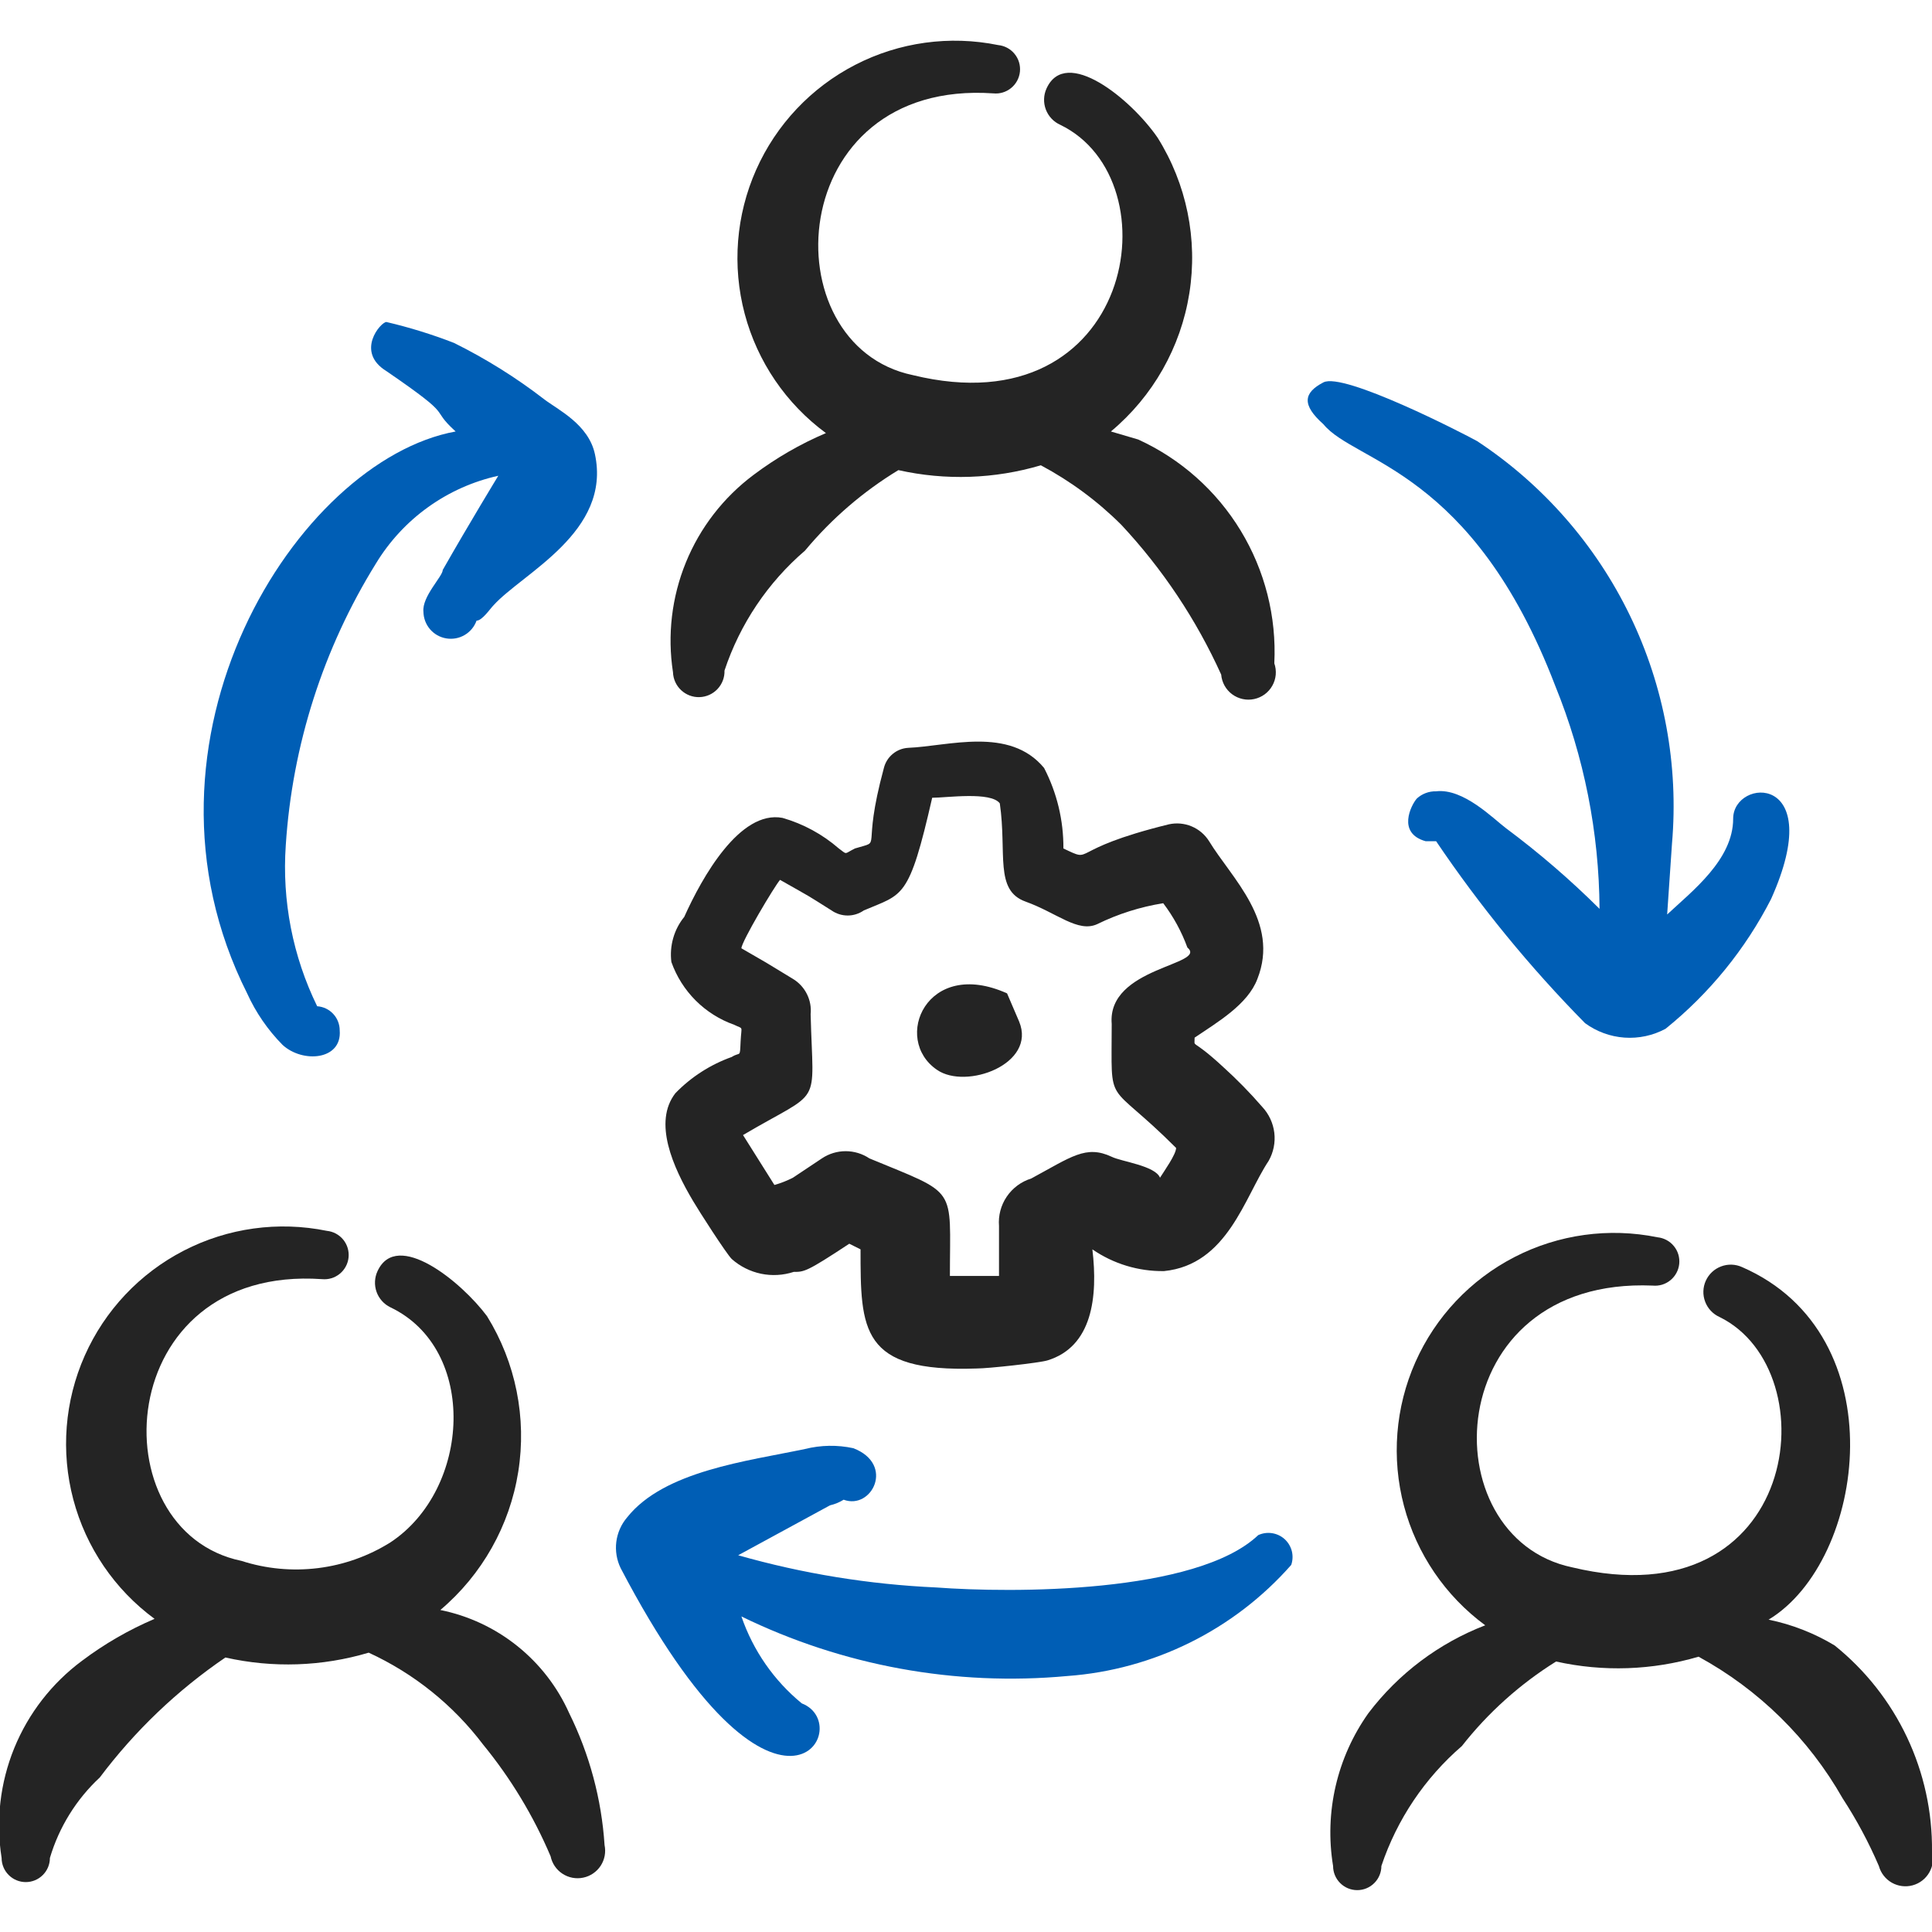
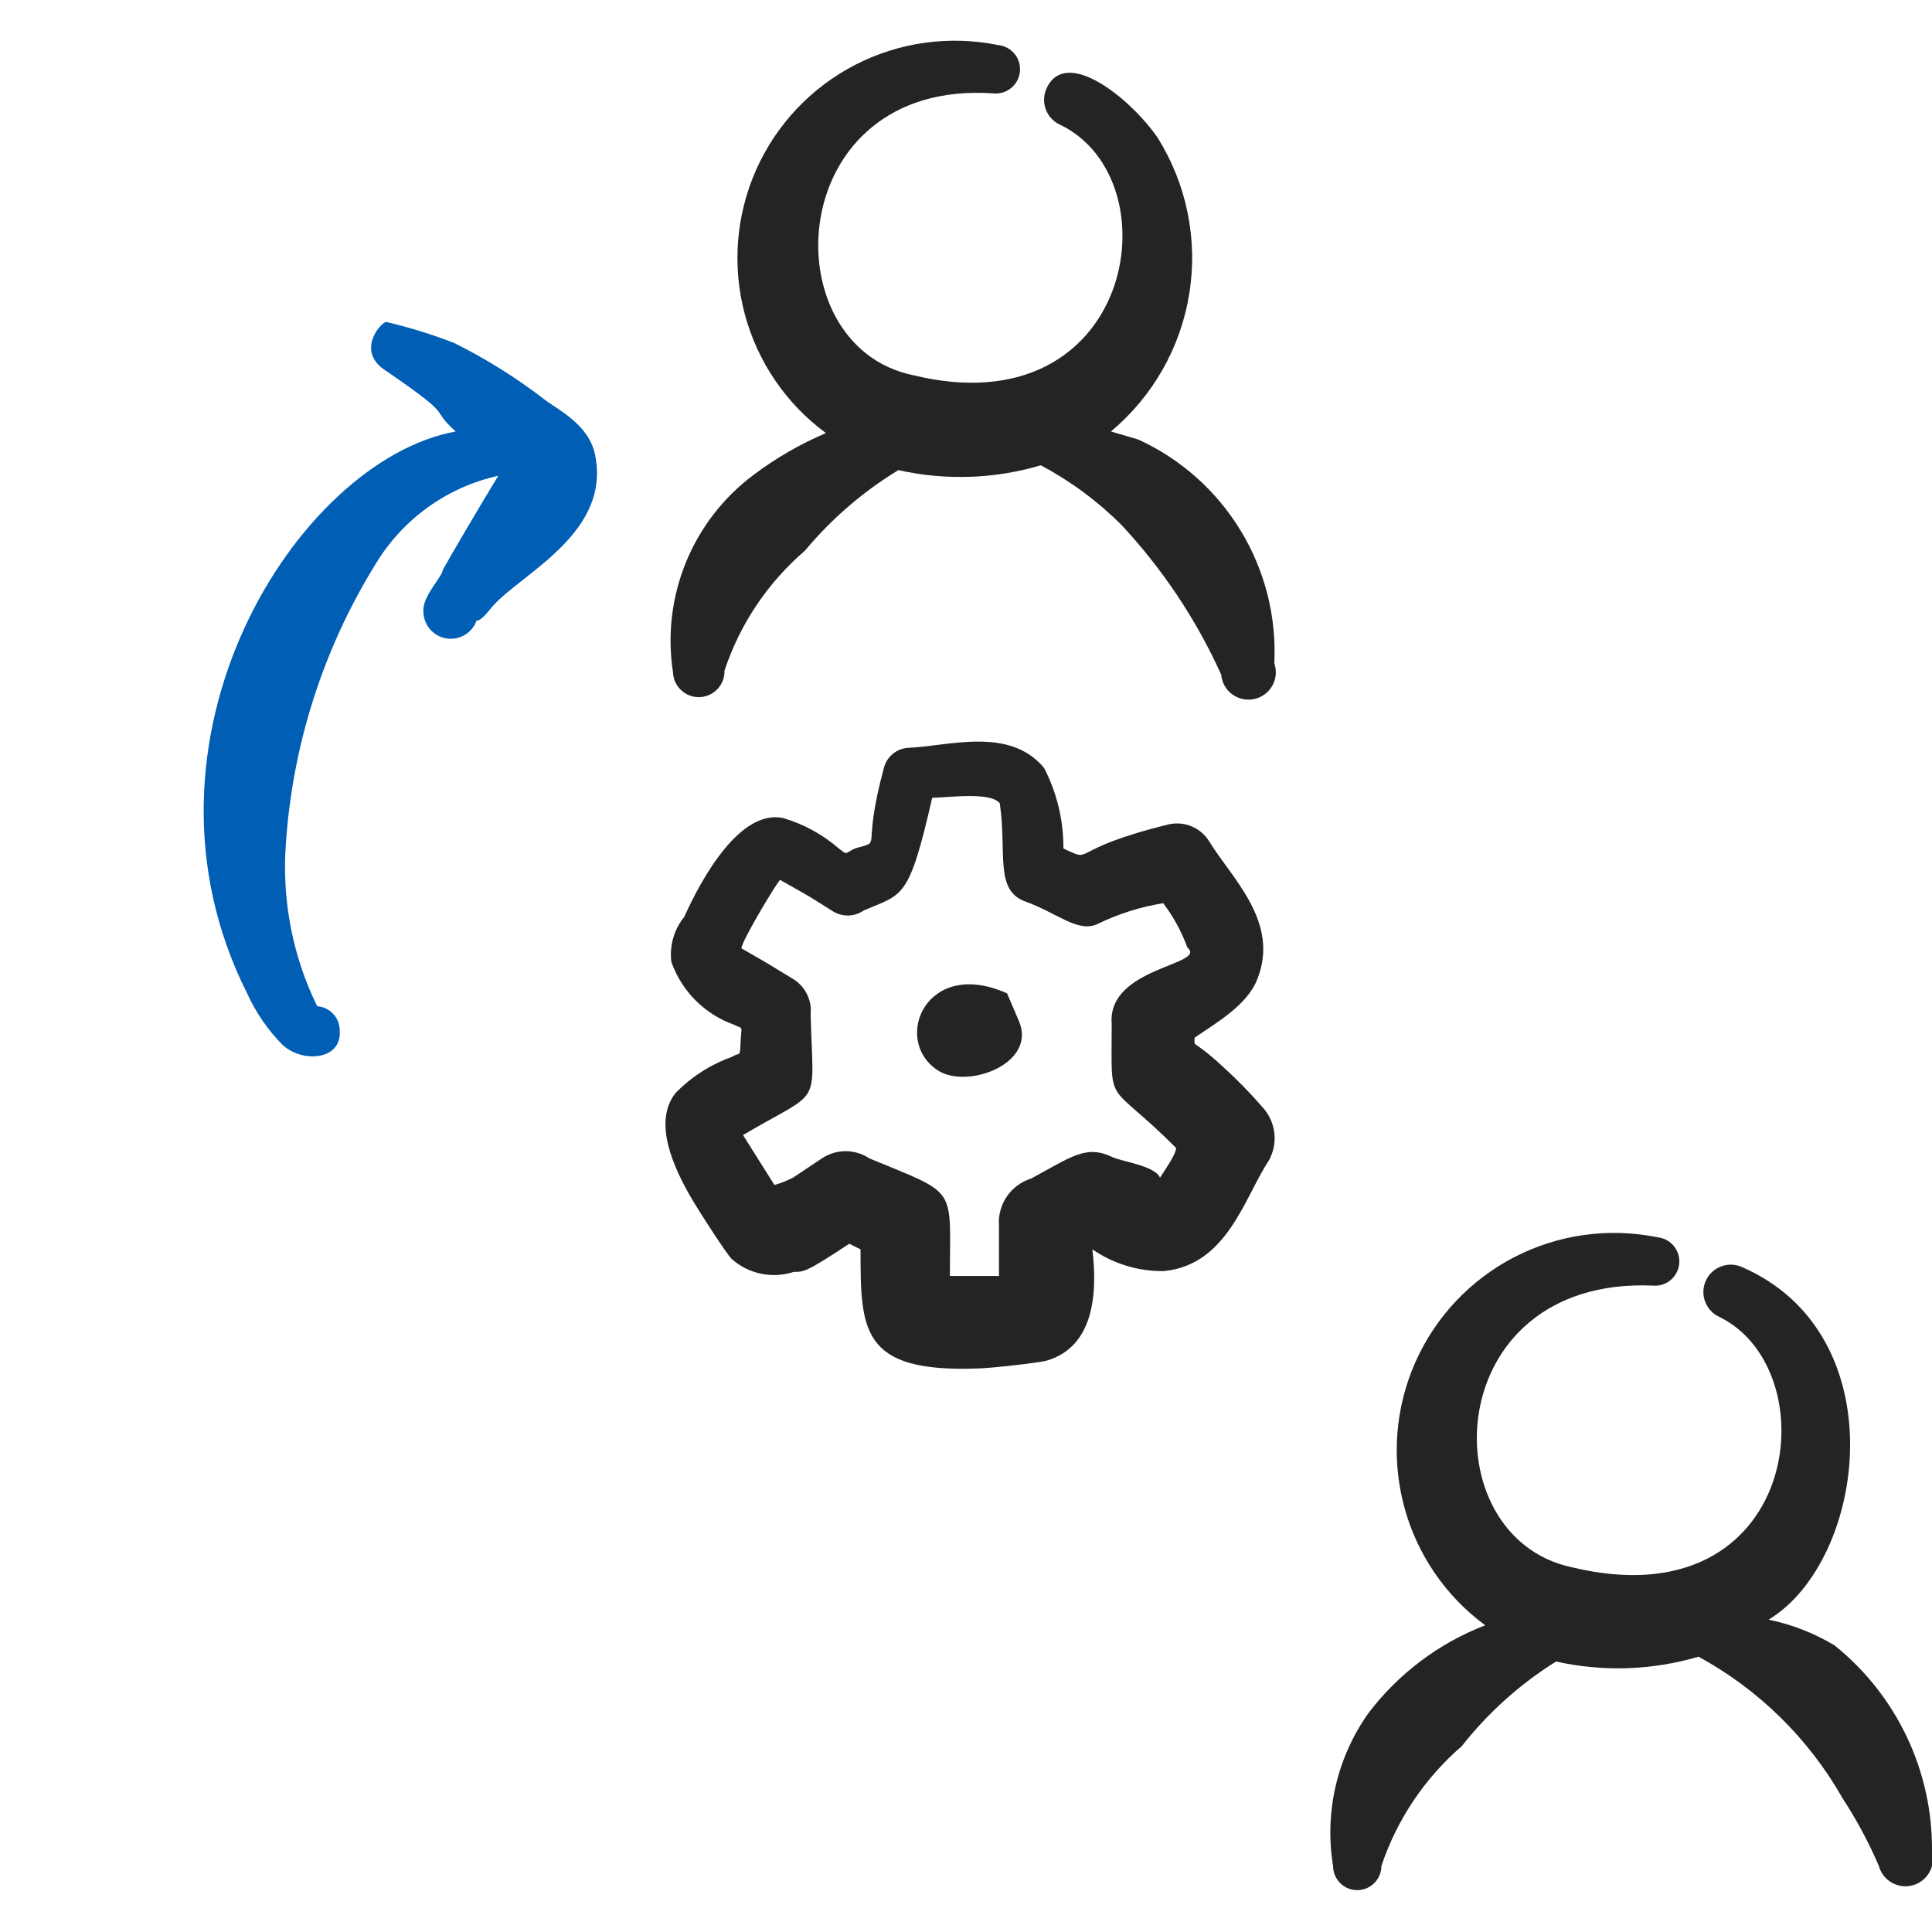
<svg xmlns="http://www.w3.org/2000/svg" width="60" height="60" viewBox="0 0 60 60" fill="none">
  <g clip-path="url(#clip0_2001_904)">
    <path d="M31.65 31.725L31.275 30.85C28.775 29.725 27.7 32.275 29.1 33.225C30 33.85 32.2 33.05 31.65 31.725Z" fill="#242424" />
    <path d="M21.525 37.3C21.7 37.6 22.55 38.925 22.725 39.1C22.983 39.329 23.297 39.486 23.634 39.557C23.972 39.627 24.322 39.607 24.65 39.5C24.975 39.5 25.05 39.5 26.375 38.625L26.725 38.8C26.725 41.3 26.725 42.625 30.325 42.5C30.7 42.5 32.275 42.325 32.525 42.25C33.925 41.825 34.1 40.275 33.925 38.8C34.579 39.25 35.356 39.486 36.15 39.475C38.125 39.275 38.65 37.175 39.4 36.05C39.549 35.786 39.611 35.481 39.575 35.18C39.538 34.879 39.407 34.596 39.2 34.375C38.818 33.934 38.408 33.516 37.975 33.125C36.975 32.2 37.1 32.575 37.1 32.225C37.8 31.75 38.75 31.2 39.05 30.4C39.75 28.625 38.25 27.275 37.55 26.125C37.421 25.919 37.232 25.758 37.008 25.664C36.785 25.57 36.537 25.548 36.3 25.6C33.05 26.4 34.025 26.825 33.025 26.35C33.031 25.48 32.825 24.622 32.425 23.85C31.35 22.55 29.45 23.175 28.2 23.225C28.025 23.236 27.858 23.302 27.723 23.415C27.588 23.527 27.492 23.68 27.45 23.85C26.725 26.525 27.45 26.075 26.55 26.35C26.2 26.525 26.325 26.55 26.05 26.35C25.543 25.909 24.946 25.585 24.3 25.4C22.975 25.15 21.8 27.25 21.25 28.475C21.092 28.669 20.975 28.893 20.907 29.134C20.838 29.375 20.819 29.627 20.85 29.875C21.009 30.325 21.267 30.733 21.604 31.071C21.942 31.408 22.35 31.666 22.8 31.825C23.1 31.975 23.025 31.825 23 32.35C22.975 32.875 23 32.65 22.725 32.825C22.063 33.061 21.464 33.446 20.975 33.95C20.275 34.85 20.9 36.25 21.525 37.3ZM23.025 29.45C23.025 29.25 24.05 27.525 24.225 27.325C25.325 27.95 24.95 27.725 25.825 28.275C25.972 28.377 26.146 28.432 26.325 28.432C26.504 28.432 26.678 28.377 26.825 28.275C28.05 27.75 28.225 27.95 28.95 24.775C29.4 24.775 30.775 24.575 31.05 24.95C31.275 26.5 30.875 27.65 31.85 28C32.825 28.35 33.475 28.975 34.075 28.7C34.722 28.383 35.413 28.164 36.125 28.05C36.442 28.468 36.695 28.932 36.875 29.425C37.525 29.975 34.375 30.025 34.525 31.8C34.525 34.5 34.325 33.45 36.525 35.65C36.525 35.85 36.15 36.375 36.025 36.575C35.875 36.2 34.825 36.075 34.525 35.925C33.725 35.55 33.275 35.925 32.025 36.6C31.715 36.696 31.448 36.894 31.266 37.162C31.084 37.43 30.999 37.752 31.025 38.075V39.625H29.5C29.5 36.8 29.775 37.125 27 35.975C26.782 35.829 26.525 35.751 26.262 35.751C26 35.751 25.743 35.829 25.525 35.975L24.625 36.575C24.441 36.669 24.249 36.745 24.05 36.8L23.075 35.25C25.575 33.775 25.25 34.475 25.175 31.5C25.197 31.283 25.157 31.065 25.059 30.87C24.962 30.676 24.811 30.512 24.625 30.4C23.6 29.775 23.975 30 23.025 29.45Z" fill="#242424" />
    <path d="M22.5 20.825C22.98 19.38 23.844 18.092 25 17.1C25.822 16.112 26.802 15.267 27.9 14.6C29.364 14.928 30.887 14.876 32.325 14.45C33.245 14.941 34.087 15.564 34.825 16.3C36.105 17.671 37.152 19.242 37.925 20.95C37.935 21.07 37.971 21.187 38.029 21.292C38.088 21.398 38.168 21.489 38.265 21.561C38.362 21.633 38.473 21.683 38.591 21.709C38.709 21.735 38.831 21.735 38.948 21.71C39.066 21.685 39.178 21.635 39.275 21.564C39.372 21.493 39.453 21.402 39.512 21.297C39.572 21.192 39.608 21.075 39.619 20.955C39.629 20.835 39.615 20.714 39.575 20.6C39.647 19.152 39.282 17.716 38.529 16.477C37.776 15.238 36.669 14.253 35.35 13.65L34.5 13.4C35.804 12.311 36.67 10.787 36.936 9.109C37.203 7.432 36.852 5.714 35.95 4.275C35.125 3.075 33.1 1.425 32.5 2.75C32.454 2.852 32.428 2.962 32.425 3.073C32.421 3.185 32.44 3.296 32.479 3.401C32.519 3.505 32.578 3.601 32.655 3.682C32.731 3.764 32.823 3.829 32.925 3.875C36.5 5.6 35.2 13.325 28.35 11.65C23.9 10.725 24.325 2.45 30.85 2.9C31.049 2.92 31.248 2.86 31.402 2.733C31.557 2.607 31.655 2.424 31.675 2.225C31.695 2.026 31.635 1.827 31.508 1.673C31.382 1.518 31.199 1.42 31 1.4C29.493 1.093 27.926 1.309 26.559 2.014C25.192 2.719 24.106 3.869 23.482 5.275C22.858 6.681 22.733 8.257 23.127 9.744C23.521 11.231 24.411 12.538 25.65 13.45C24.85 13.79 24.095 14.227 23.4 14.75C22.467 15.448 21.741 16.387 21.301 17.466C20.861 18.545 20.722 19.723 20.9 20.875C20.907 21.087 20.997 21.288 21.152 21.433C21.307 21.579 21.513 21.657 21.725 21.65C21.937 21.643 22.138 21.553 22.283 21.398C22.429 21.243 22.507 21.037 22.5 20.825Z" fill="#242424" />
-     <path d="M17.675 53.2C17.311 52.387 16.758 51.672 16.062 51.116C15.367 50.559 14.548 50.177 13.675 50C14.97 48.905 15.829 47.382 16.095 45.707C16.361 44.032 16.017 42.317 15.125 40.875C14.325 39.8 12.325 38.175 11.725 39.475C11.63 39.678 11.62 39.909 11.694 40.12C11.769 40.33 11.924 40.503 12.125 40.6C14.85 41.9 14.625 46.25 12.125 47.9C11.443 48.327 10.675 48.6 9.876 48.699C9.077 48.798 8.266 48.722 7.5 48.475C3.025 47.55 3.475 39.275 10 39.725C10.199 39.745 10.398 39.685 10.552 39.558C10.707 39.432 10.805 39.249 10.825 39.05C10.845 38.851 10.785 38.652 10.659 38.498C10.532 38.343 10.349 38.245 10.15 38.225C8.643 37.918 7.076 38.134 5.709 38.839C4.342 39.544 3.256 40.694 2.632 42.1C2.008 43.506 1.883 45.082 2.277 46.569C2.671 48.056 3.561 49.363 4.8 50.275C4 50.616 3.245 51.052 2.55 51.575C1.613 52.27 0.884 53.208 0.443 54.288C0.003 55.368 -0.133 56.548 0.05 57.7C0.05 57.899 0.129 58.09 0.27 58.23C0.41 58.371 0.601 58.45 0.8 58.45C0.999 58.45 1.19 58.371 1.33 58.23C1.471 58.09 1.55 57.899 1.55 57.7C1.834 56.743 2.369 55.88 3.1 55.2C4.187 53.753 5.504 52.494 7 51.475C8.472 51.807 10.004 51.756 11.45 51.325C12.85 51.968 14.07 52.947 15 54.175C15.862 55.227 16.569 56.398 17.1 57.65C17.146 57.872 17.279 58.067 17.469 58.191C17.659 58.315 17.89 58.359 18.113 58.312C18.335 58.266 18.529 58.133 18.654 57.944C18.778 57.754 18.822 57.522 18.775 57.3C18.682 55.874 18.308 54.481 17.675 53.2Z" fill="#242424" />
    <path d="M60 57.5C60.013 56.274 59.748 55.061 59.224 53.952C58.7 52.843 57.931 51.868 56.975 51.1C56.342 50.719 55.649 50.448 54.925 50.3C57.95 48.475 58.925 41.45 54.1 39.35C53.895 39.257 53.66 39.25 53.45 39.33C53.239 39.409 53.068 39.569 52.975 39.775C52.882 39.98 52.875 40.215 52.955 40.425C53.034 40.636 53.194 40.807 53.4 40.9C56.825 42.575 55.9 50.375 48.825 48.675C44.4 47.75 44.7 39.65 51.325 39.925C51.423 39.935 51.523 39.925 51.618 39.897C51.712 39.868 51.801 39.821 51.877 39.758C51.954 39.696 52.017 39.618 52.064 39.531C52.111 39.444 52.14 39.349 52.15 39.25C52.16 39.151 52.15 39.052 52.122 38.957C52.093 38.862 52.046 38.774 51.983 38.698C51.921 38.621 51.844 38.558 51.756 38.511C51.669 38.464 51.574 38.435 51.475 38.425C49.968 38.118 48.401 38.334 47.034 39.039C45.667 39.744 44.581 40.894 43.957 42.3C43.333 43.706 43.208 45.282 43.602 46.769C43.996 48.256 44.886 49.563 46.125 50.475C44.687 51.029 43.432 51.973 42.5 53.2C41.521 54.576 41.126 56.284 41.4 57.95C41.4 58.149 41.479 58.34 41.62 58.48C41.76 58.621 41.951 58.7 42.15 58.7C42.349 58.7 42.54 58.621 42.68 58.48C42.821 58.34 42.9 58.149 42.9 57.95C43.384 56.506 44.247 55.22 45.4 54.225C46.215 53.187 47.205 52.299 48.325 51.6C49.789 51.926 51.312 51.874 52.75 51.45C54.622 52.471 56.172 53.995 57.225 55.85C57.66 56.516 58.036 57.219 58.35 57.95C58.41 58.169 58.554 58.355 58.751 58.468C58.948 58.58 59.181 58.61 59.4 58.55C59.619 58.49 59.805 58.346 59.917 58.149C60.03 57.952 60.06 57.719 60 57.5Z" fill="#242424" />
    <path d="M7.675 30.85C7.944 31.444 8.317 31.986 8.775 32.45C9.4 33.025 10.625 32.925 10.55 32C10.55 31.809 10.478 31.626 10.348 31.487C10.218 31.347 10.04 31.263 9.85 31.25C9.091 29.698 8.755 27.973 8.875 26.25C9.076 23.148 10.037 20.142 11.675 17.5C12.092 16.813 12.643 16.217 13.296 15.749C13.949 15.28 14.691 14.949 15.475 14.775C15.475 14.775 14.575 16.25 13.75 17.7C13.75 17.9 13.1 18.525 13.15 19C13.153 19.199 13.226 19.391 13.355 19.542C13.485 19.693 13.664 19.794 13.86 19.826C14.057 19.859 14.258 19.822 14.43 19.721C14.602 19.62 14.733 19.462 14.8 19.275C14.975 19.275 15.225 18.9 15.325 18.8C16.225 17.8 19 16.525 18.475 14.1C18.275 13.175 17.325 12.725 16.9 12.4C16.027 11.726 15.089 11.14 14.1 10.65C13.416 10.384 12.714 10.167 12 10C11.825 10 11.025 10.925 12 11.525C14.225 13.05 13.275 12.6 14.15 13.4C9.225 14.3 3.725 23 7.675 30.85Z" fill="#005EB5" />
-     <path d="M39.075 47.675C37.15 49.5 31.4 49.475 29.075 49.3C26.993 49.206 24.93 48.871 22.925 48.3L25.775 46.75C25.925 46.715 26.069 46.656 26.2 46.575C27.075 46.9 27.8 45.475 26.5 44.975C26.005 44.868 25.492 44.877 25 45C23.225 45.375 20.625 45.675 19.475 47.125C19.292 47.34 19.176 47.603 19.14 47.883C19.105 48.163 19.152 48.447 19.275 48.7C24.125 57.975 26.65 53.575 24.9 52.9C24.036 52.192 23.387 51.257 23.025 50.2C26.167 51.733 29.669 52.373 33.15 52.05C35.829 51.855 38.325 50.616 40.1 48.6C40.148 48.461 40.154 48.311 40.118 48.168C40.081 48.026 40.003 47.897 39.894 47.798C39.785 47.7 39.649 47.636 39.503 47.614C39.358 47.592 39.209 47.613 39.075 47.675Z" fill="#005EB5" />
-     <path d="M48.3 21.3C49.195 23.5 49.661 25.85 49.675 28.225C48.769 27.324 47.8 26.488 46.775 25.725C46.375 25.425 45.45 24.475 44.6 24.575C44.379 24.569 44.163 24.65 44 24.8C43.825 25 43.375 25.875 44.275 26.125H44.6C45.965 28.146 47.513 30.038 49.225 31.775C49.583 32.037 50.008 32.193 50.45 32.224C50.892 32.255 51.334 32.16 51.725 31.95C53.086 30.852 54.202 29.481 55 27.925C56.775 23.975 53.825 24.15 53.825 25.425C53.825 26.7 52.55 27.675 51.775 28.4L51.925 26.2C52.136 23.765 51.684 21.318 50.62 19.118C49.555 16.918 47.916 15.046 45.875 13.7C45.425 13.45 41.725 11.55 41.1 11.875C40.475 12.2 40.425 12.575 41.1 13.175C42.075 14.375 45.725 14.575 48.3 21.3Z" fill="#005EB5" />
  </g>
  <defs>
    <clipPath id="clip0_2001_904">
      <rect width="60" height="60" fill="white" />
    </clipPath>
  </defs>
</svg>